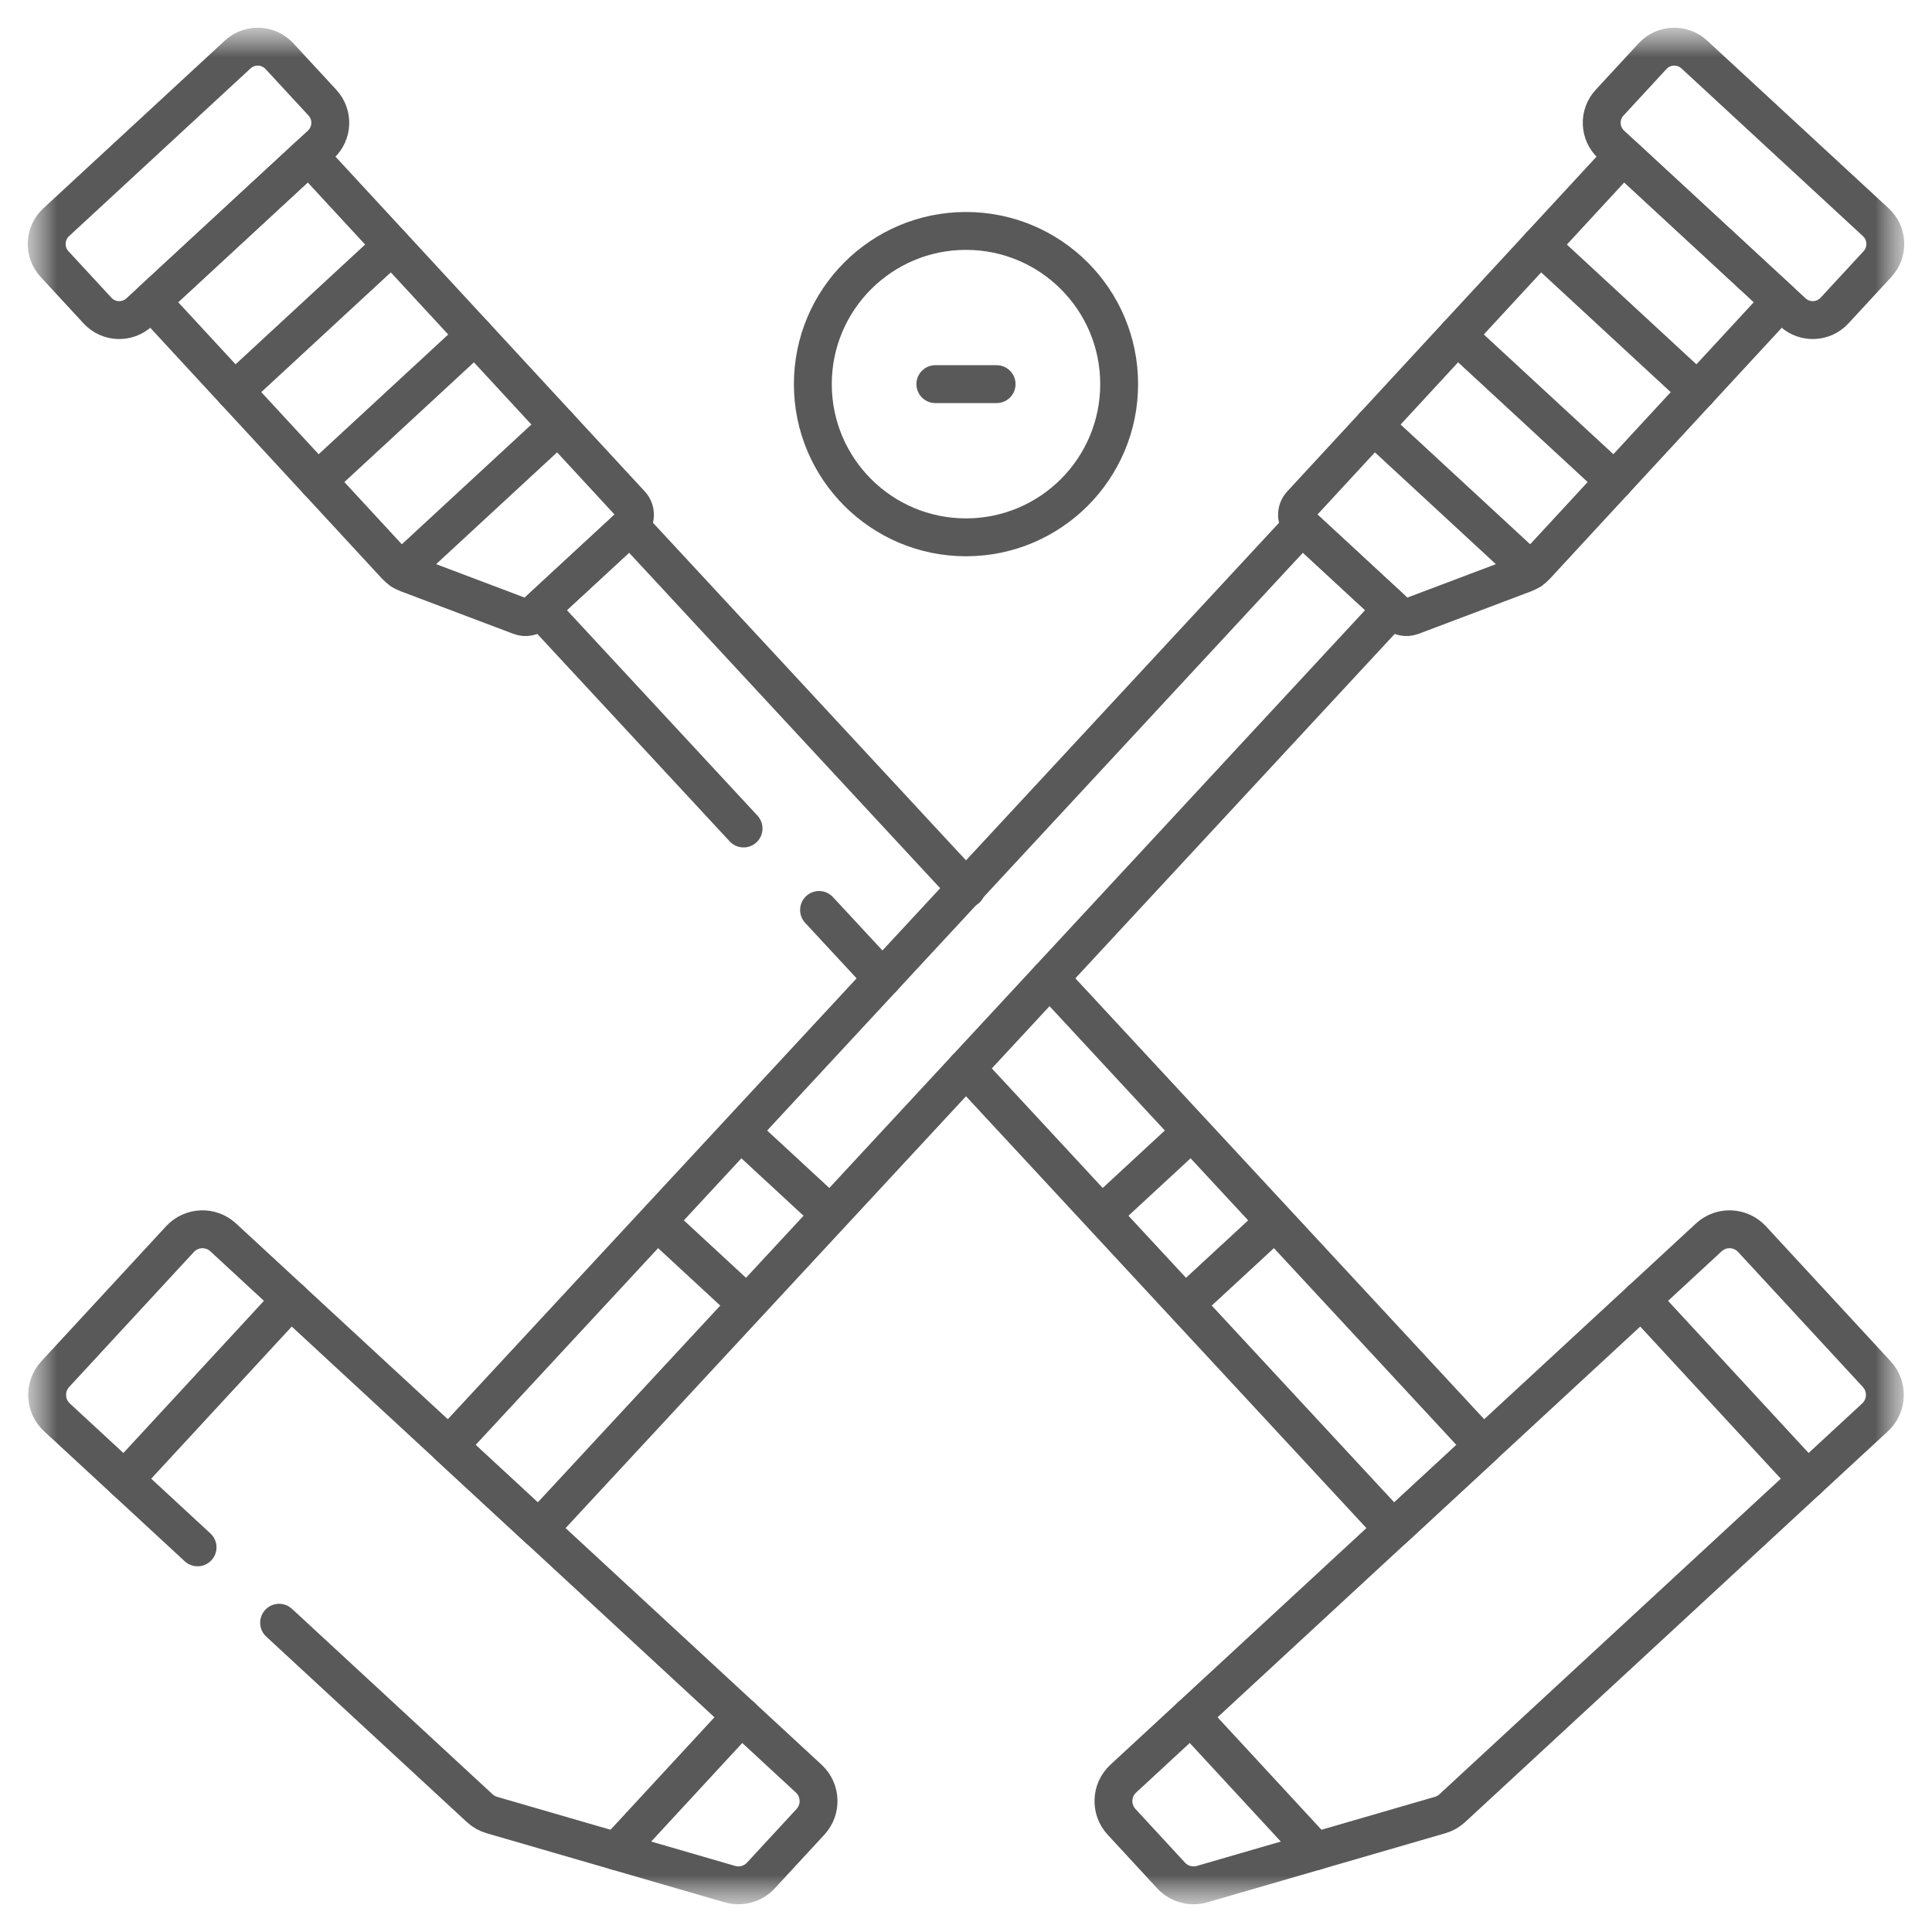
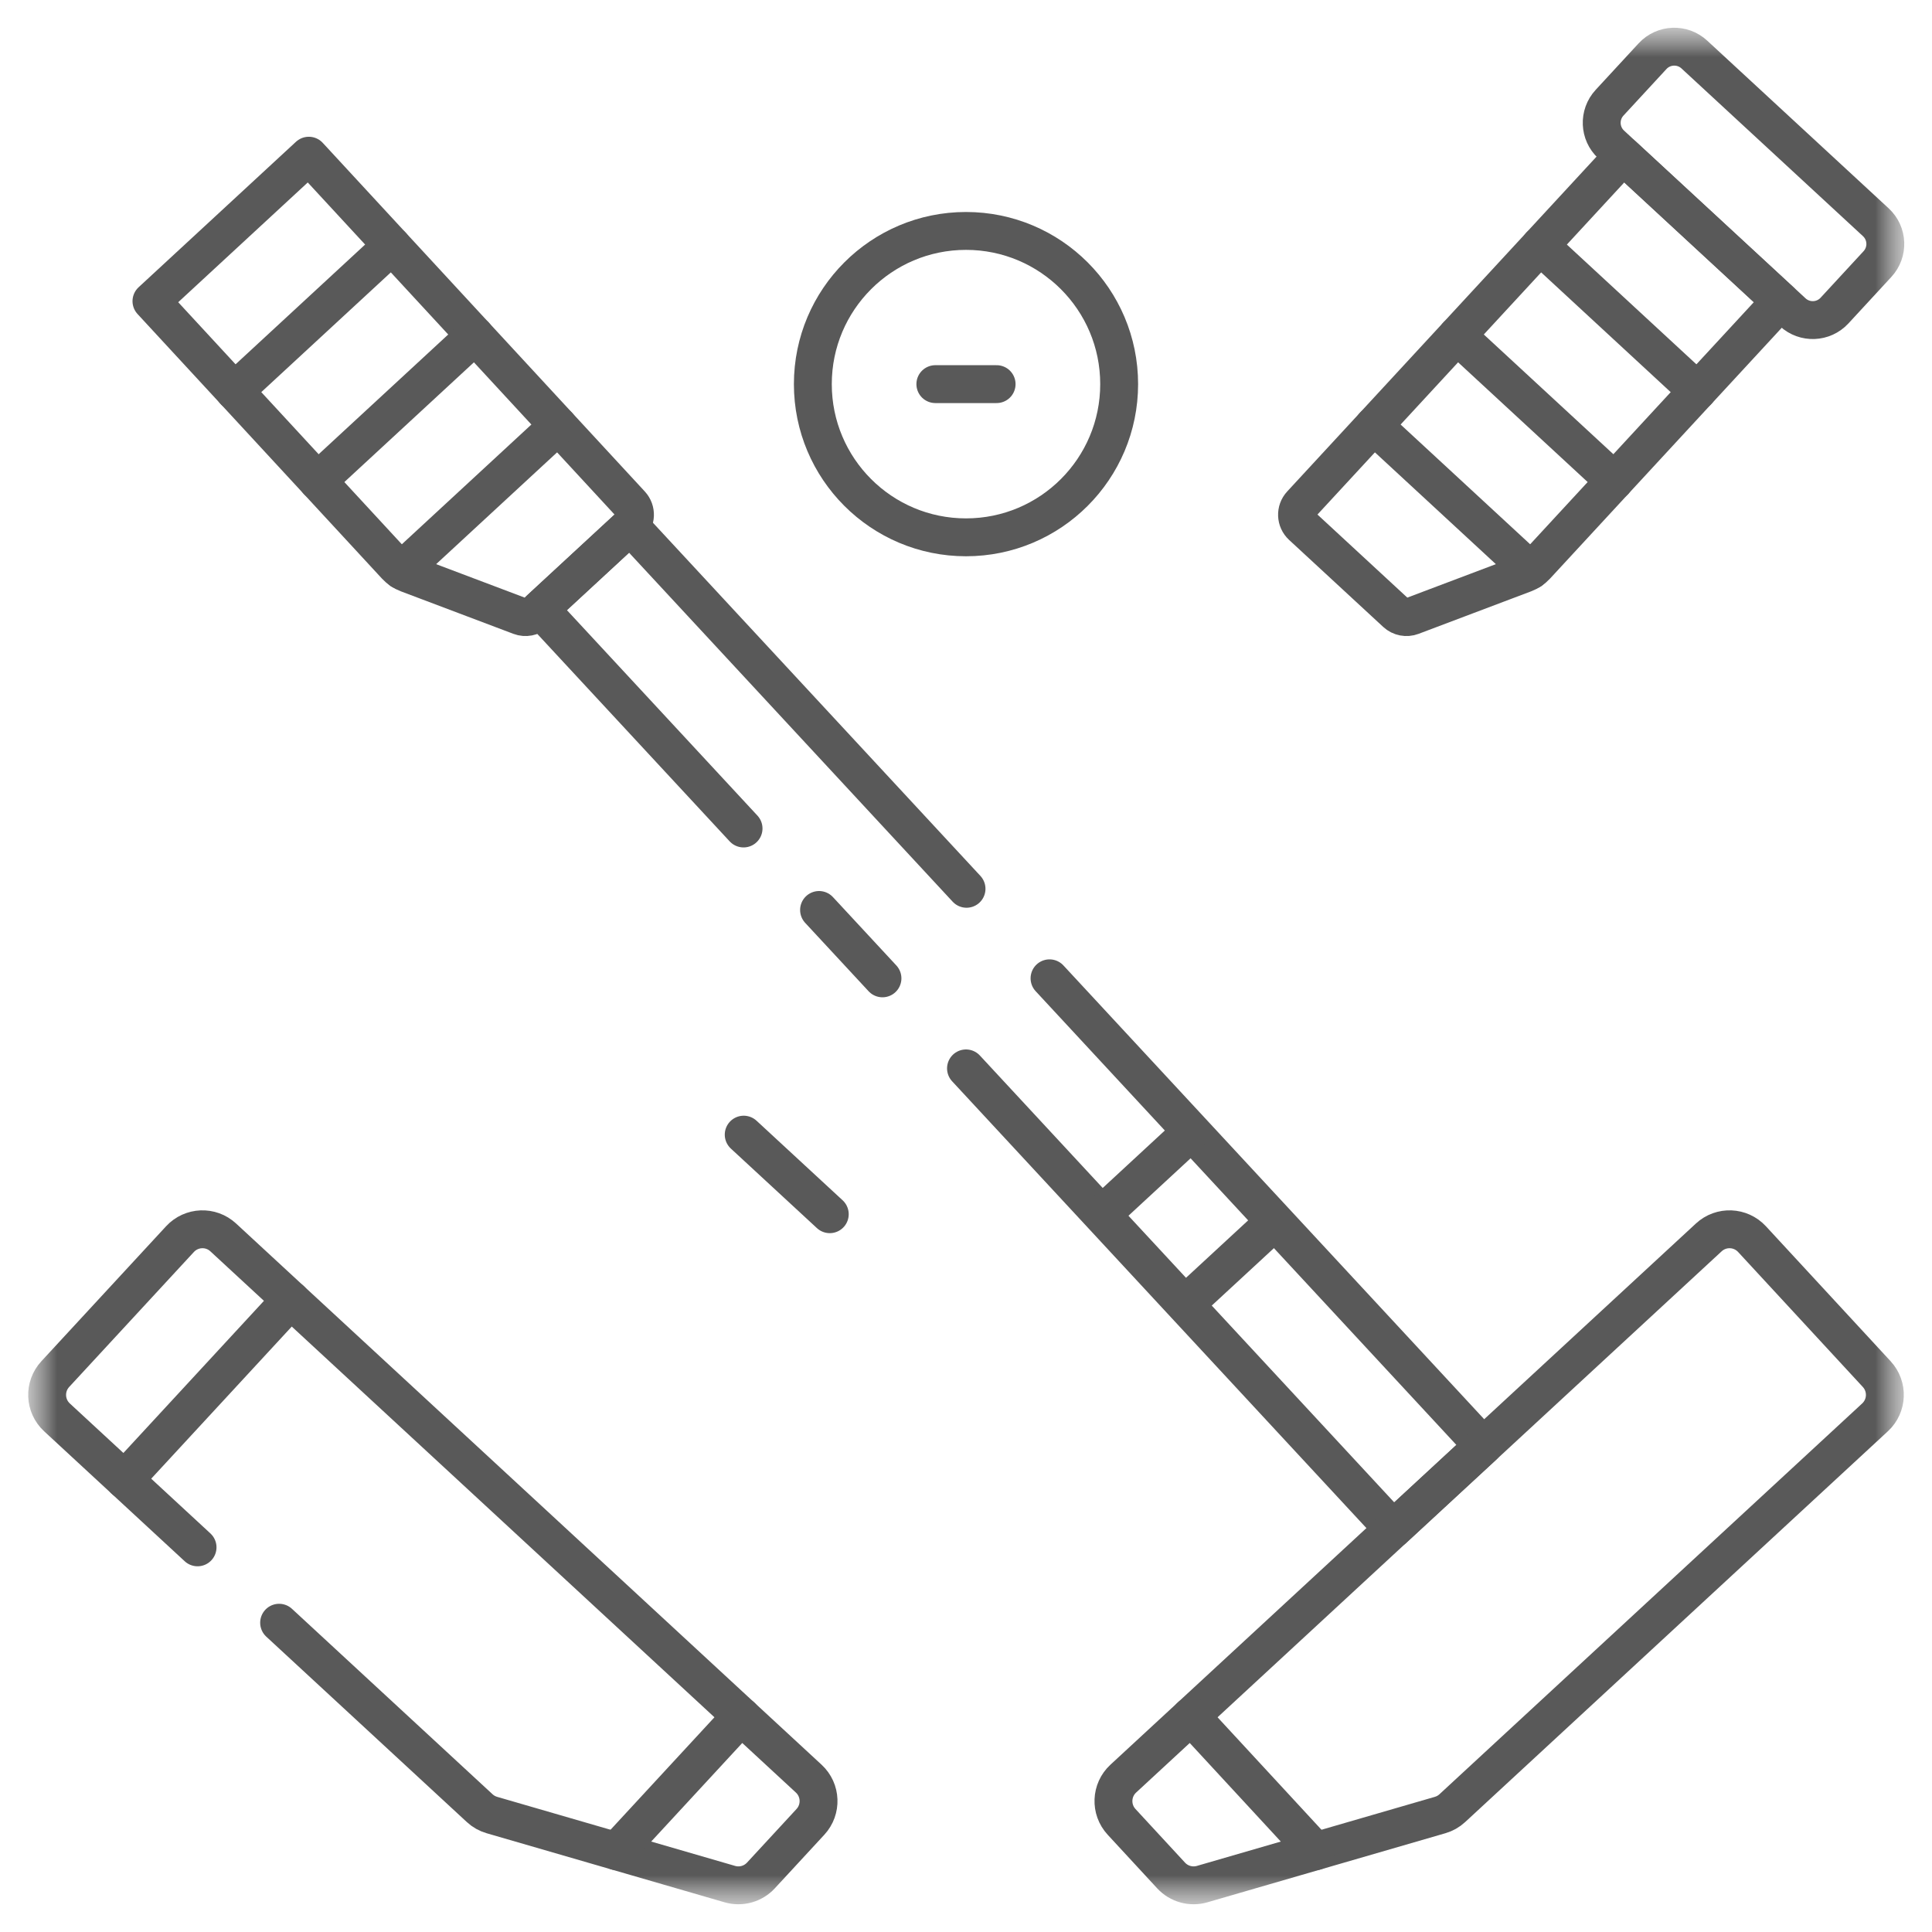
<svg xmlns="http://www.w3.org/2000/svg" width="51" height="51" viewBox="0 0 51 51" fill="none">
  <g clip-path="url(#clip0_6067_12276)">
    <mask id="mask0_6067_12276" style="mask-type:luminance" maskUnits="userSpaceOnUse" x="0" y="0" width="51" height="51">
      <path d="M50.5 0.5H0.5V50.5H50.5V0.5Z" fill="white" />
    </mask>
    <g mask="url(#mask0_6067_12276)">
      <mask id="mask1_6067_12276" style="mask-type:luminance" maskUnits="userSpaceOnUse" x="0" y="0" width="51" height="51">
        <path d="M0.5 0.5H50.5V50.5H0.5V0.5Z" fill="white" />
      </mask>
      <g mask="url(#mask1_6067_12276)">
        <path d="M42.848 4.11L47.002 7.95L40.549 14.935C40.464 15.027 40.358 15.098 40.241 15.142L37.271 16.264C37.128 16.318 36.967 16.287 36.854 16.183L34.368 13.885C34.204 13.733 34.194 13.477 34.346 13.313L42.848 4.11Z" stroke="#595959" stroke-miterlimit="10" stroke-linecap="round" stroke-linejoin="round" />
        <path d="M42.617 12.697L38.463 8.858" stroke="#595959" stroke-miterlimit="10" stroke-linecap="round" stroke-linejoin="round" />
        <path d="M40.404 15.059L36.267 11.235" stroke="#595959" stroke-miterlimit="10" stroke-linecap="round" stroke-linejoin="round" />
        <path d="M44.809 10.324L40.655 6.484" stroke="#595959" stroke-miterlimit="10" stroke-linecap="round" stroke-linejoin="round" />
        <path d="M47.322 8.242L42.532 3.815C42.215 3.522 42.196 3.028 42.489 2.711L43.623 1.483C43.916 1.166 44.41 1.147 44.727 1.44L49.517 5.867C49.834 6.16 49.853 6.654 49.56 6.971L48.426 8.199C48.133 8.516 47.639 8.535 47.322 8.242Z" stroke="#595959" stroke-miterlimit="10" stroke-linecap="round" stroke-linejoin="round" />
-         <path d="M14.223 40.365L11.848 38.17L34.367 13.884L36.742 16.079L14.223 40.365Z" stroke="#595959" stroke-miterlimit="10" stroke-linecap="round" stroke-linejoin="round" />
        <path d="M5.215 40.846L1.504 37.415C1.176 37.112 1.156 36.601 1.459 36.273L4.751 32.71C5.054 32.382 5.565 32.361 5.893 32.665L21.348 46.951C21.676 47.254 21.696 47.765 21.393 48.093L20.086 49.508C19.878 49.733 19.561 49.821 19.267 49.736L12.986 47.913C12.865 47.878 12.754 47.816 12.662 47.73L7.368 42.836" stroke="#595959" stroke-miterlimit="10" stroke-linecap="round" stroke-linejoin="round" />
        <path d="M7.674 34.311L3.285 39.062" stroke="#595959" stroke-miterlimit="10" stroke-linecap="round" stroke-linejoin="round" />
        <path d="M19.566 45.304L16.274 48.867" stroke="#595959" stroke-miterlimit="10" stroke-linecap="round" stroke-linejoin="round" />
        <path d="M19.632 29.952L21.904 32.052" stroke="#595959" stroke-miterlimit="10" stroke-linecap="round" stroke-linejoin="round" />
-         <path d="M17.388 32.281L19.709 34.427" stroke="#595959" stroke-miterlimit="10" stroke-linecap="round" stroke-linejoin="round" />
        <path d="M29.543 10.14C29.543 12.373 27.733 14.184 25.5 14.184C23.267 14.184 21.457 12.373 21.457 10.14C21.457 7.907 23.267 6.096 25.5 6.096C27.733 6.096 29.543 7.907 29.543 10.14Z" stroke="#595959" stroke-miterlimit="10" stroke-linecap="round" stroke-linejoin="round" />
        <path d="M24.691 10.14H26.308" stroke="#595959" stroke-miterlimit="10" stroke-linecap="round" stroke-linejoin="round" />
        <path d="M8.152 4.11L3.998 7.95L10.451 14.935C10.536 15.027 10.642 15.098 10.759 15.142L13.729 16.264C13.872 16.318 14.034 16.287 14.146 16.183L16.632 13.885C16.796 13.733 16.806 13.477 16.654 13.313L8.152 4.11Z" stroke="#595959" stroke-miterlimit="10" stroke-linecap="round" stroke-linejoin="round" />
        <path d="M8.384 12.697L12.538 8.858" stroke="#595959" stroke-miterlimit="10" stroke-linecap="round" stroke-linejoin="round" />
        <path d="M10.596 15.059L14.733 11.235" stroke="#595959" stroke-miterlimit="10" stroke-linecap="round" stroke-linejoin="round" />
        <path d="M6.19 10.324L10.344 6.484" stroke="#595959" stroke-miterlimit="10" stroke-linecap="round" stroke-linejoin="round" />
-         <path d="M3.678 8.242L8.468 3.815C8.785 3.522 8.804 3.028 8.512 2.711L7.377 1.483C7.084 1.166 6.59 1.147 6.273 1.44L1.483 5.867C1.167 6.16 1.147 6.654 1.44 6.971L2.574 8.199C2.867 8.516 3.361 8.535 3.678 8.242Z" stroke="#595959" stroke-miterlimit="10" stroke-linecap="round" stroke-linejoin="round" />
        <path d="M25.5 28.203L36.777 40.365L39.152 38.17L27.705 25.825" stroke="#595959" stroke-miterlimit="10" stroke-linecap="round" stroke-linejoin="round" />
        <path d="M21.621 24.021L23.295 25.826" stroke="#595959" stroke-miterlimit="10" stroke-linecap="round" stroke-linejoin="round" />
        <path d="M25.514 23.462L16.633 13.884L14.258 16.079L19.628 21.87" stroke="#595959" stroke-miterlimit="10" stroke-linecap="round" stroke-linejoin="round" />
        <path d="M38.338 47.73L49.496 37.415C49.824 37.112 49.844 36.601 49.541 36.273L46.249 32.71C45.946 32.382 45.435 32.361 45.107 32.665L29.652 46.951C29.324 47.254 29.304 47.765 29.607 48.093L30.914 49.508C31.122 49.733 31.439 49.821 31.733 49.736L38.014 47.913C38.135 47.878 38.246 47.816 38.338 47.73Z" stroke="#595959" stroke-miterlimit="10" stroke-linecap="round" stroke-linejoin="round" />
-         <path d="M43.326 34.311L47.715 39.062" stroke="#595959" stroke-miterlimit="10" stroke-linecap="round" stroke-linejoin="round" />
        <path d="M31.434 45.304L34.726 48.867" stroke="#595959" stroke-miterlimit="10" stroke-linecap="round" stroke-linejoin="round" />
        <path d="M31.367 29.952L29.096 32.052" stroke="#595959" stroke-miterlimit="10" stroke-linecap="round" stroke-linejoin="round" />
        <path d="M33.575 32.316L31.291 34.427" stroke="#595959" stroke-miterlimit="10" stroke-linecap="round" stroke-linejoin="round" />
      </g>
    </g>
  </g>
  <defs>
    <clipPath id="clip0_6067_12276">
      <rect width="50" height="50" fill="white" transform="translate(0.5 0.5)" />
    </clipPath>
  </defs>
</svg>